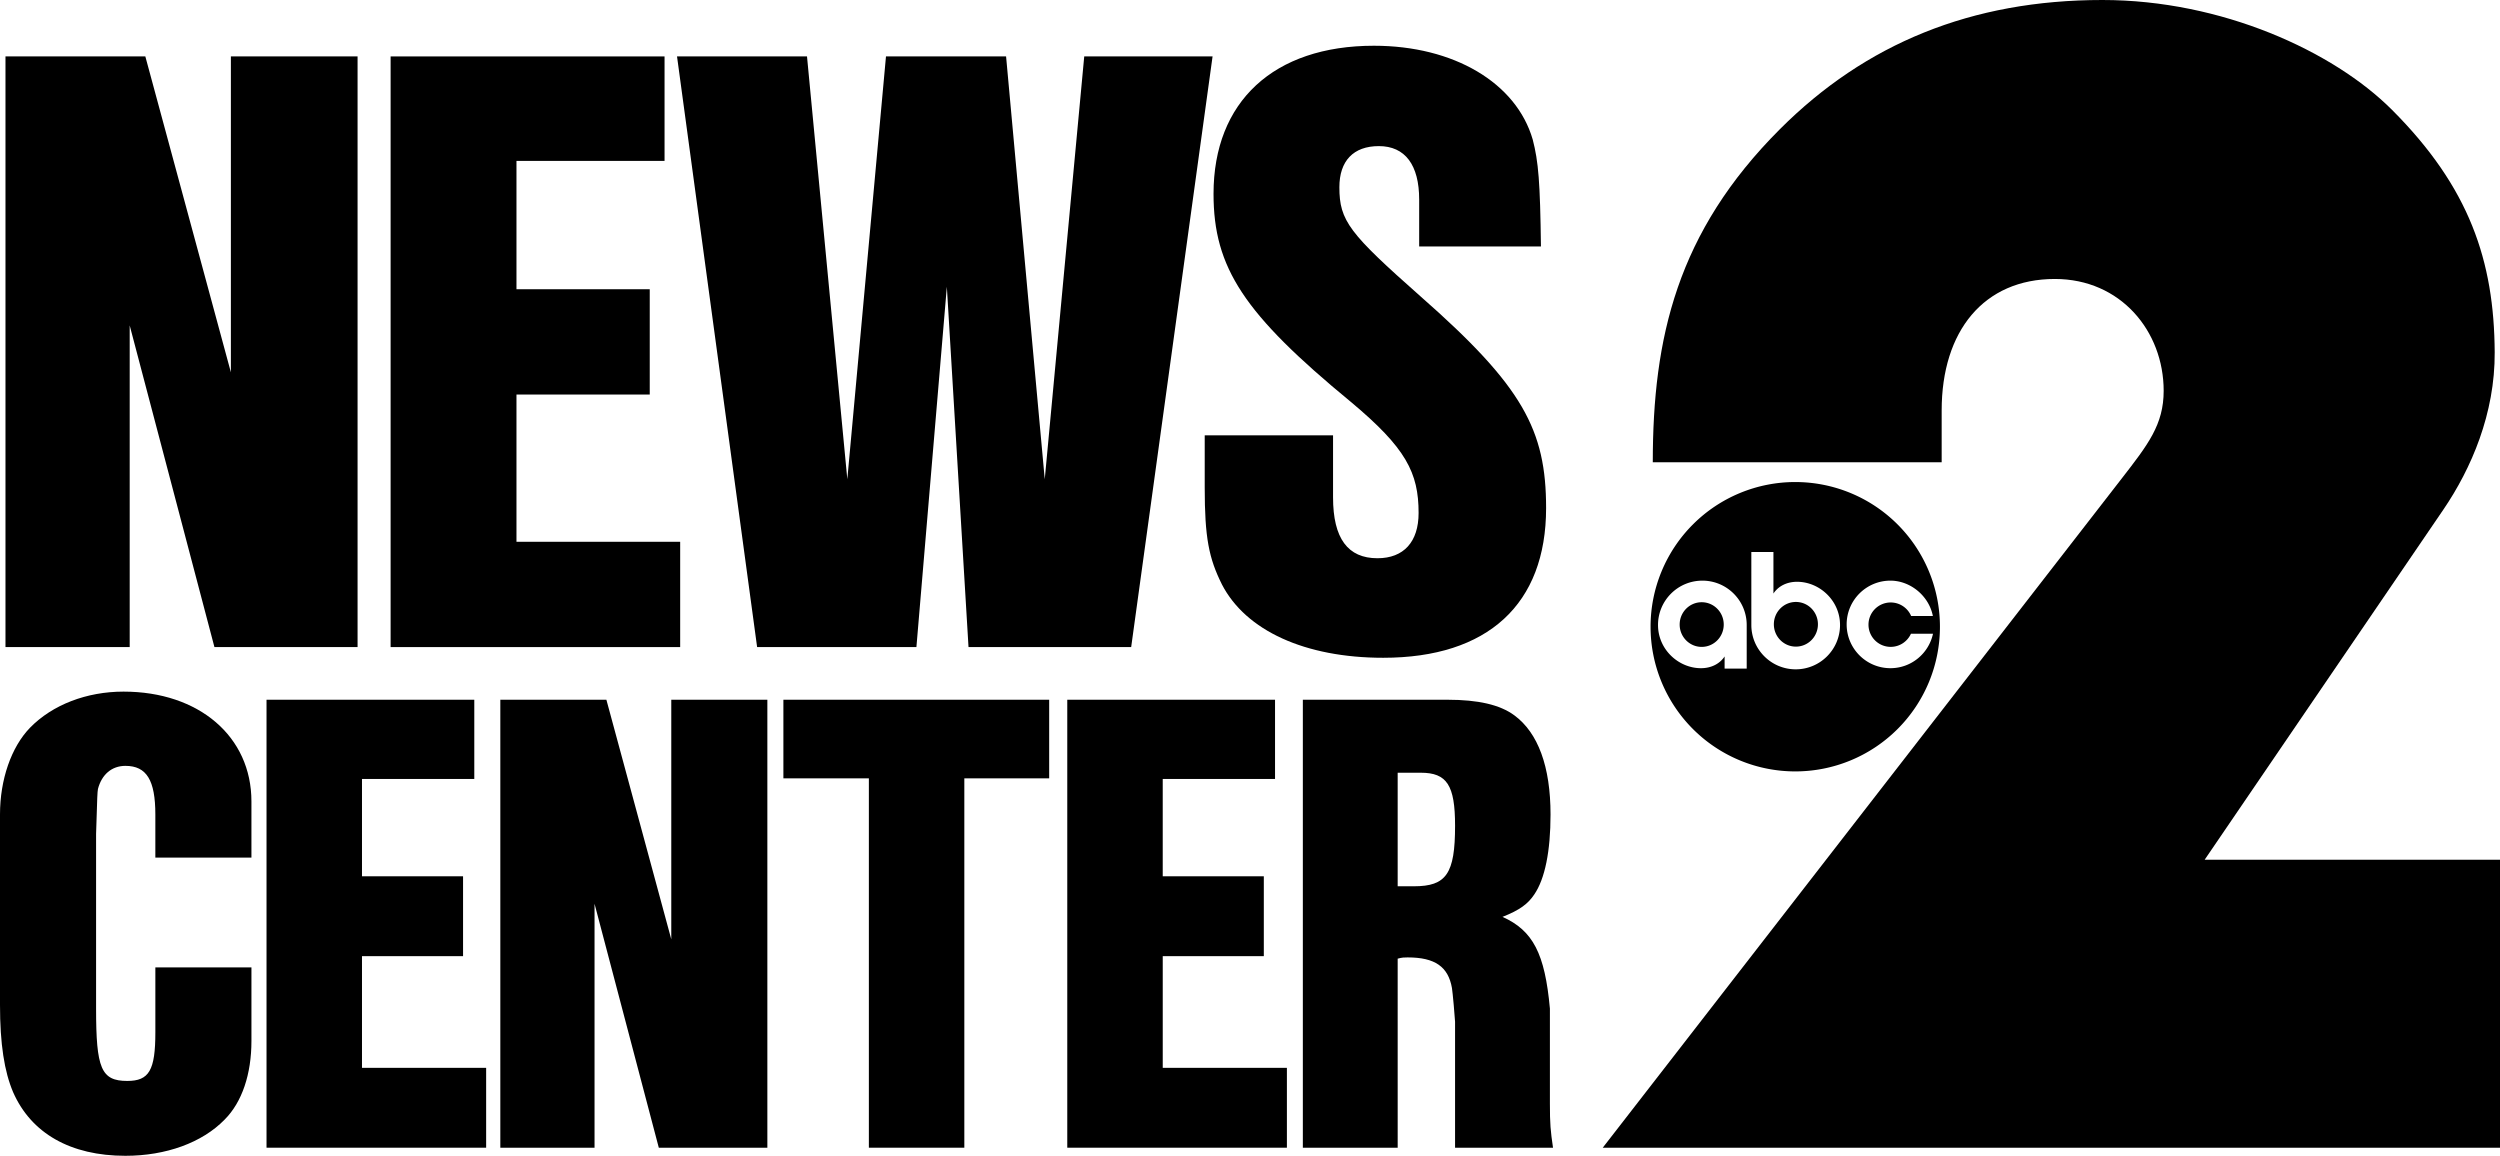
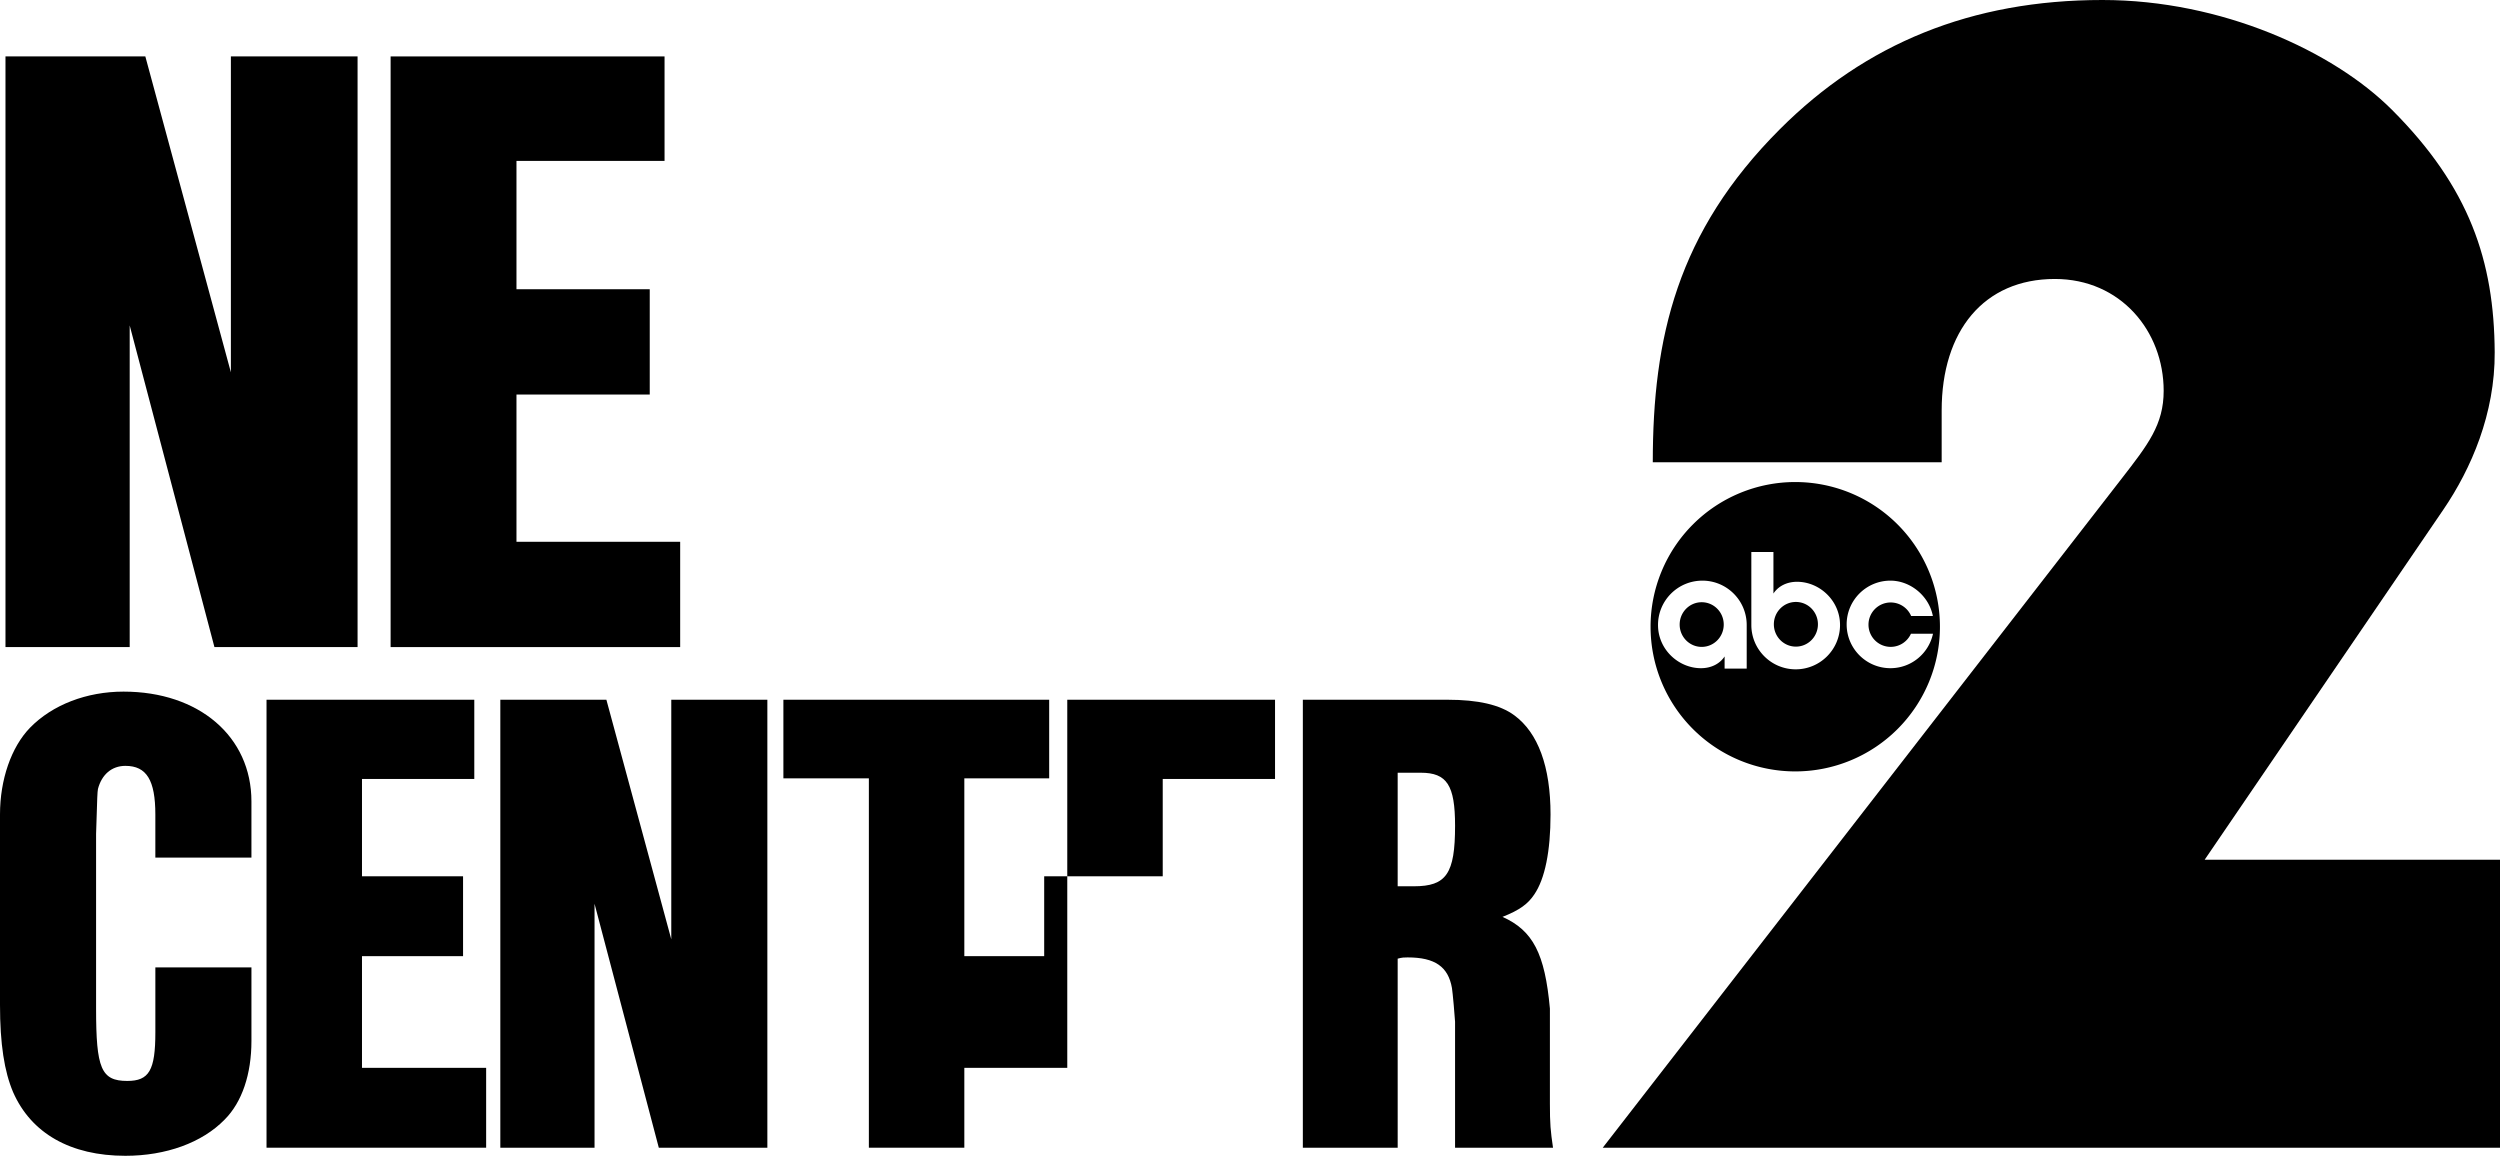
<svg xmlns="http://www.w3.org/2000/svg" width="264.583mm" height="122.323mm" viewBox="0 0 264.583 122.323" version="1.1" id="svg1">
  <defs id="defs1" />
-   <path style="font-weight:900;font-size:116.51px;line-height:0.9;font-family:'Nimbus Sans Cond L';-inkscape-font-specification:'Nimbus Sans Cond L Heavy';font-variant-ligatures:no-common-ligatures;text-align:center;letter-spacing:0px;word-spacing:0px;text-anchor:middle;fill:#000000;fill-opacity:1;stroke-width:14.51;paint-order:markers fill stroke" d="m 163.083,26.084 c -0.087,-6.791 -0.261,-8.967 -0.871,-11.318 -1.741,-6.007 -8.358,-9.925 -16.803,-9.925 -10.622,0 -16.977,5.92 -16.977,15.671 0,7.836 3.221,12.711 14.539,22.027 5.833,4.875 7.164,7.487 7.164,11.753 0,3.047 -1.567,4.788 -4.353,4.788 -3.134,0 -4.701,-2.089 -4.701,-6.443 v -6.566 h -13.582 v 5.522 c 0,5.311 0.435,7.487 1.828,10.273 2.525,4.875 8.793,7.749 17.064,7.749 11.057,0 17.238,-5.659 17.238,-15.845 0,-8.271 -2.463,-12.885 -13.259,-22.375 -7.574,-6.704 -8.619,-8.01 -8.619,-11.579 0,-2.786 1.48,-4.353 4.179,-4.353 2.786,0 4.266,2.002 4.266,5.659 v 4.963 z" id="path13-1" />
-   <path style="font-weight:900;font-size:116.51px;line-height:0.9;font-family:'Nimbus Sans Cond L';-inkscape-font-specification:'Nimbus Sans Cond L Heavy';font-variant-ligatures:no-common-ligatures;text-align:center;letter-spacing:0px;word-spacing:0px;text-anchor:middle;fill:#000000;fill-opacity:1;stroke-width:14.51;paint-order:markers fill stroke" d="M 128.33,5.972 H 114.748 L 110.569,50.722 106.477,5.972 H 93.766 L 89.674,50.722 85.408,5.972 H 71.652 L 80.128,68.483 H 96.987 L 100.208,30.35 102.501,68.483 h 17.215 z" id="path12-7" />
  <path style="font-weight:900;font-size:116.51px;line-height:0.9;font-family:'Nimbus Sans Cond L';-inkscape-font-specification:'Nimbus Sans Cond L Heavy';font-variant-ligatures:no-common-ligatures;text-align:center;letter-spacing:0px;word-spacing:0px;text-anchor:middle;fill:#000000;fill-opacity:1;stroke-width:14.51;paint-order:markers fill stroke" d="M 54.66,30.611 V 17.029 H 70.331 V 5.972 H 41.34 V 68.483 H 71.985 V 57.339 H 54.66 V 41.755 H 68.764 V 30.611 Z" id="path11-1" />
  <path style="font-weight:900;font-size:116.51px;line-height:0.9;font-family:'Nimbus Sans Cond L';-inkscape-font-specification:'Nimbus Sans Cond L Heavy';font-variant-ligatures:no-common-ligatures;text-align:center;letter-spacing:0px;word-spacing:0px;text-anchor:middle;fill:#000000;fill-opacity:1;stroke-width:14.51;paint-order:markers fill stroke" d="M 37.843,5.972 H 24.435 V 39.404 L 15.381,5.972 H 0.58 V 68.483 H 13.726 V 34.442 L 22.694,68.483 h 15.149 z" id="text1-1" />
  <path style="font-weight:900;font-size:48.113px;line-height:0.9;font-family:'Nimbus Sans Cond L';-inkscape-font-specification:'Nimbus Sans Cond L Heavy';font-variant-ligatures:no-common-ligatures;text-align:center;letter-spacing:0px;word-spacing:0px;text-anchor:middle;fill:#000000;fill-opacity:1;stroke-width:11.005;paint-order:markers fill stroke" d="m 147.92,101.458 c 0.462,-0.132 0.726,-0.132 1.056,-0.132 2.905,0 4.292,0.991 4.688,3.236 0.066,0.33 0.33,3.301 0.33,3.566 v 13.338 h 10.367 c -0.264,-1.783 -0.33,-2.509 -0.33,-4.688 v -10.037 c -0.528,-5.811 -1.783,-8.254 -5.018,-9.706 1.849,-0.726 2.707,-1.387 3.368,-2.377 1.123,-1.651 1.717,-4.556 1.717,-8.452 0,-5.084 -1.321,-8.65 -3.83,-10.499 -1.519,-1.122 -3.83,-1.651 -7.065,-1.651 h -15.319 v 47.41 h 10.037 z m 0,-7.66 V 81.78 h 2.443 c 2.773,0 3.632,1.321 3.632,5.613 0,5.084 -0.924,6.405 -4.358,6.405 z" id="path22-5" />
-   <path style="font-weight:900;font-size:48.113px;line-height:0.9;font-family:'Nimbus Sans Cond L';-inkscape-font-specification:'Nimbus Sans Cond L Heavy';font-variant-ligatures:no-common-ligatures;text-align:center;letter-spacing:0px;word-spacing:0px;text-anchor:middle;fill:#000000;fill-opacity:1;stroke-width:11.005;paint-order:markers fill stroke" d="m 123.055,92.741 v -10.301 h 11.886 V 74.055 h -21.988 v 47.41 h 23.243 v -8.452 h -13.14 v -11.82 h 10.697 v -8.452 z" id="path21-2" />
+   <path style="font-weight:900;font-size:48.113px;line-height:0.9;font-family:'Nimbus Sans Cond L';-inkscape-font-specification:'Nimbus Sans Cond L Heavy';font-variant-ligatures:no-common-ligatures;text-align:center;letter-spacing:0px;word-spacing:0px;text-anchor:middle;fill:#000000;fill-opacity:1;stroke-width:11.005;paint-order:markers fill stroke" d="m 123.055,92.741 v -10.301 h 11.886 V 74.055 h -21.988 v 47.41 v -8.452 h -13.14 v -11.82 h 10.697 v -8.452 z" id="path21-2" />
  <path style="font-weight:900;font-size:48.113px;line-height:0.9;font-family:'Nimbus Sans Cond L';-inkscape-font-specification:'Nimbus Sans Cond L Heavy';font-variant-ligatures:no-common-ligatures;text-align:center;letter-spacing:0px;word-spacing:0px;text-anchor:middle;fill:#000000;fill-opacity:1;stroke-width:11.005;paint-order:markers fill stroke" d="m 102.058,82.375 h 8.98 V 74.055 H 82.909 v 8.32 h 9.046 v 39.09 h 10.103 z" id="path20-7" />
  <path style="font-weight:900;font-size:48.113px;line-height:0.9;font-family:'Nimbus Sans Cond L';-inkscape-font-specification:'Nimbus Sans Cond L Heavy';font-variant-ligatures:no-common-ligatures;text-align:center;letter-spacing:0px;word-spacing:0px;text-anchor:middle;fill:#000000;fill-opacity:1;stroke-width:11.005;paint-order:markers fill stroke" d="M 81.212,74.055 H 71.044 V 99.41 L 64.176,74.055 H 52.951 v 47.41 h 9.971 V 95.647 l 6.801,25.818 h 11.489 z" id="path19-6" />
  <path style="font-weight:900;font-size:48.113px;line-height:0.9;font-family:'Nimbus Sans Cond L';-inkscape-font-specification:'Nimbus Sans Cond L Heavy';font-variant-ligatures:no-common-ligatures;text-align:center;letter-spacing:0px;word-spacing:0px;text-anchor:middle;fill:#000000;fill-opacity:1;stroke-width:11.005;paint-order:markers fill stroke" d="m 38.31,92.741 v -10.301 h 11.886 V 74.055 H 28.207 v 47.41 h 23.243 v -8.452 H 38.31 v -11.82 h 10.697 v -8.452 z" id="path18-1" />
  <path style="font-weight:900;font-size:48.113px;line-height:0.9;font-family:'Nimbus Sans Cond L';-inkscape-font-specification:'Nimbus Sans Cond L Heavy';font-variant-ligatures:no-common-ligatures;text-align:center;letter-spacing:0px;word-spacing:0px;text-anchor:middle;fill:#000000;fill-opacity:1;stroke-width:11.005;paint-order:markers fill stroke" d="m 16.442,102.382 v 6.867 c 0,4.028 -0.66,5.15 -2.971,5.15 -2.773,0 -3.302,-1.321 -3.302,-7.66 V 88.251 c 0.132,-4.292 0.132,-4.292 0.198,-4.754 0.396,-1.519 1.453,-2.443 2.905,-2.443 2.245,0 3.169,1.519 3.169,5.15 v 4.556 h 10.169 v -5.943 c 0,-6.867 -5.547,-11.621 -13.536,-11.621 -3.896,0 -7.527,1.387 -9.905,3.83 C 1.189,79.073 0,82.507 0,86.204 v 20.139 c 0,4.16 0.462,7.065 1.387,9.244 1.915,4.358 6.075,6.735 11.886,6.735 4.292,0 8.122,-1.387 10.499,-3.83 1.849,-1.849 2.839,-4.82 2.839,-8.32 v -7.792 z" id="text2-4" />
  <path style="fill:#000000;fill-opacity:1;stroke-width:0.693;paint-order:markers fill stroke" d="m 169.624,121.465 h 94.959 V 90.985 H 233.328 l 25.258,-37.048 c 2.954,-4.333 5.475,-10.163 5.436,-16.657 -0.057,-9.66 -2.658,-17.444 -10.881,-25.667 C 246.941,5.413 235.123,0 222.508,0 208.633,0 197.423,4.622 188.385,13.659 177.462,24.582 174.919,35.781 174.919,48.925 h 30.574 v -5.49 c 0,-8.404 4.456,-13.911 11.981,-13.911 6.946,0 11.514,5.509 11.514,11.84 0,3.576 -1.657,5.69 -4.447,9.288 z" id="path2-3" />
  <path id="circle1-2" style="clip-rule:evenodd;fill:#000000;fill-opacity:1;fill-rule:evenodd;stroke-width:0.024" class="st0" d="M 189.998,51.016 A 15.312,15.312 0 0 0 174.685,66.329 15.312,15.312 0 0 0 189.998,81.641 15.312,15.312 0 0 0 205.31,66.329 15.312,15.312 0 0 0 189.998,51.016 Z m -4.649,7.404 h 2.339 v 4.395 c 0.522,-0.793 1.433,-1.243 2.499,-1.243 2.371,0 4.549,1.98 4.549,4.572 -2e-5,2.592 -2.102,4.693 -4.693,4.693 -2.592,0 -4.693,-2.102 -4.693,-4.693 z m 14.72,3.031 c 2.111,0 4.077,1.609 4.492,3.74 h -2.3 c -0.359,-0.84 -1.192,-1.43 -2.163,-1.43 -1.298,0 -2.35,1.05 -2.35,2.348 0,1.298 1.051,2.35 2.35,2.35 0.954,0 1.773,-0.571 2.142,-1.386 h 2.335 c -0.454,2.082 -2.288,3.643 -4.506,3.643 -2.558,6e-5 -4.632,-2.076 -4.632,-4.633 0,-2.558 2.074,-4.632 4.632,-4.632 z m -19.903,0 c 2.592,0 4.693,2.102 4.693,4.693 v 4.619 h -2.339 v -1.289 c -0.522,0.794 -1.435,1.243 -2.5,1.243 -2.371,0 -4.547,-1.978 -4.547,-4.572 0,-2.594 2.102,-4.693 4.693,-4.693 z m 9.899,2.255 c -1.289,0 -2.332,1.059 -2.332,2.364 0,1.306 1.044,2.363 2.332,2.363 1.289,0 2.332,-1.057 2.332,-2.363 0,-1.305 -1.043,-2.364 -2.332,-2.364 z m -9.969,0.029 c -1.289,0 -2.332,1.057 -2.332,2.363 0,1.306 1.044,2.364 2.332,2.364 1.289,0 2.332,-1.059 2.332,-2.364 0,-1.306 -1.044,-2.363 -2.332,-2.363 z" />
</svg>